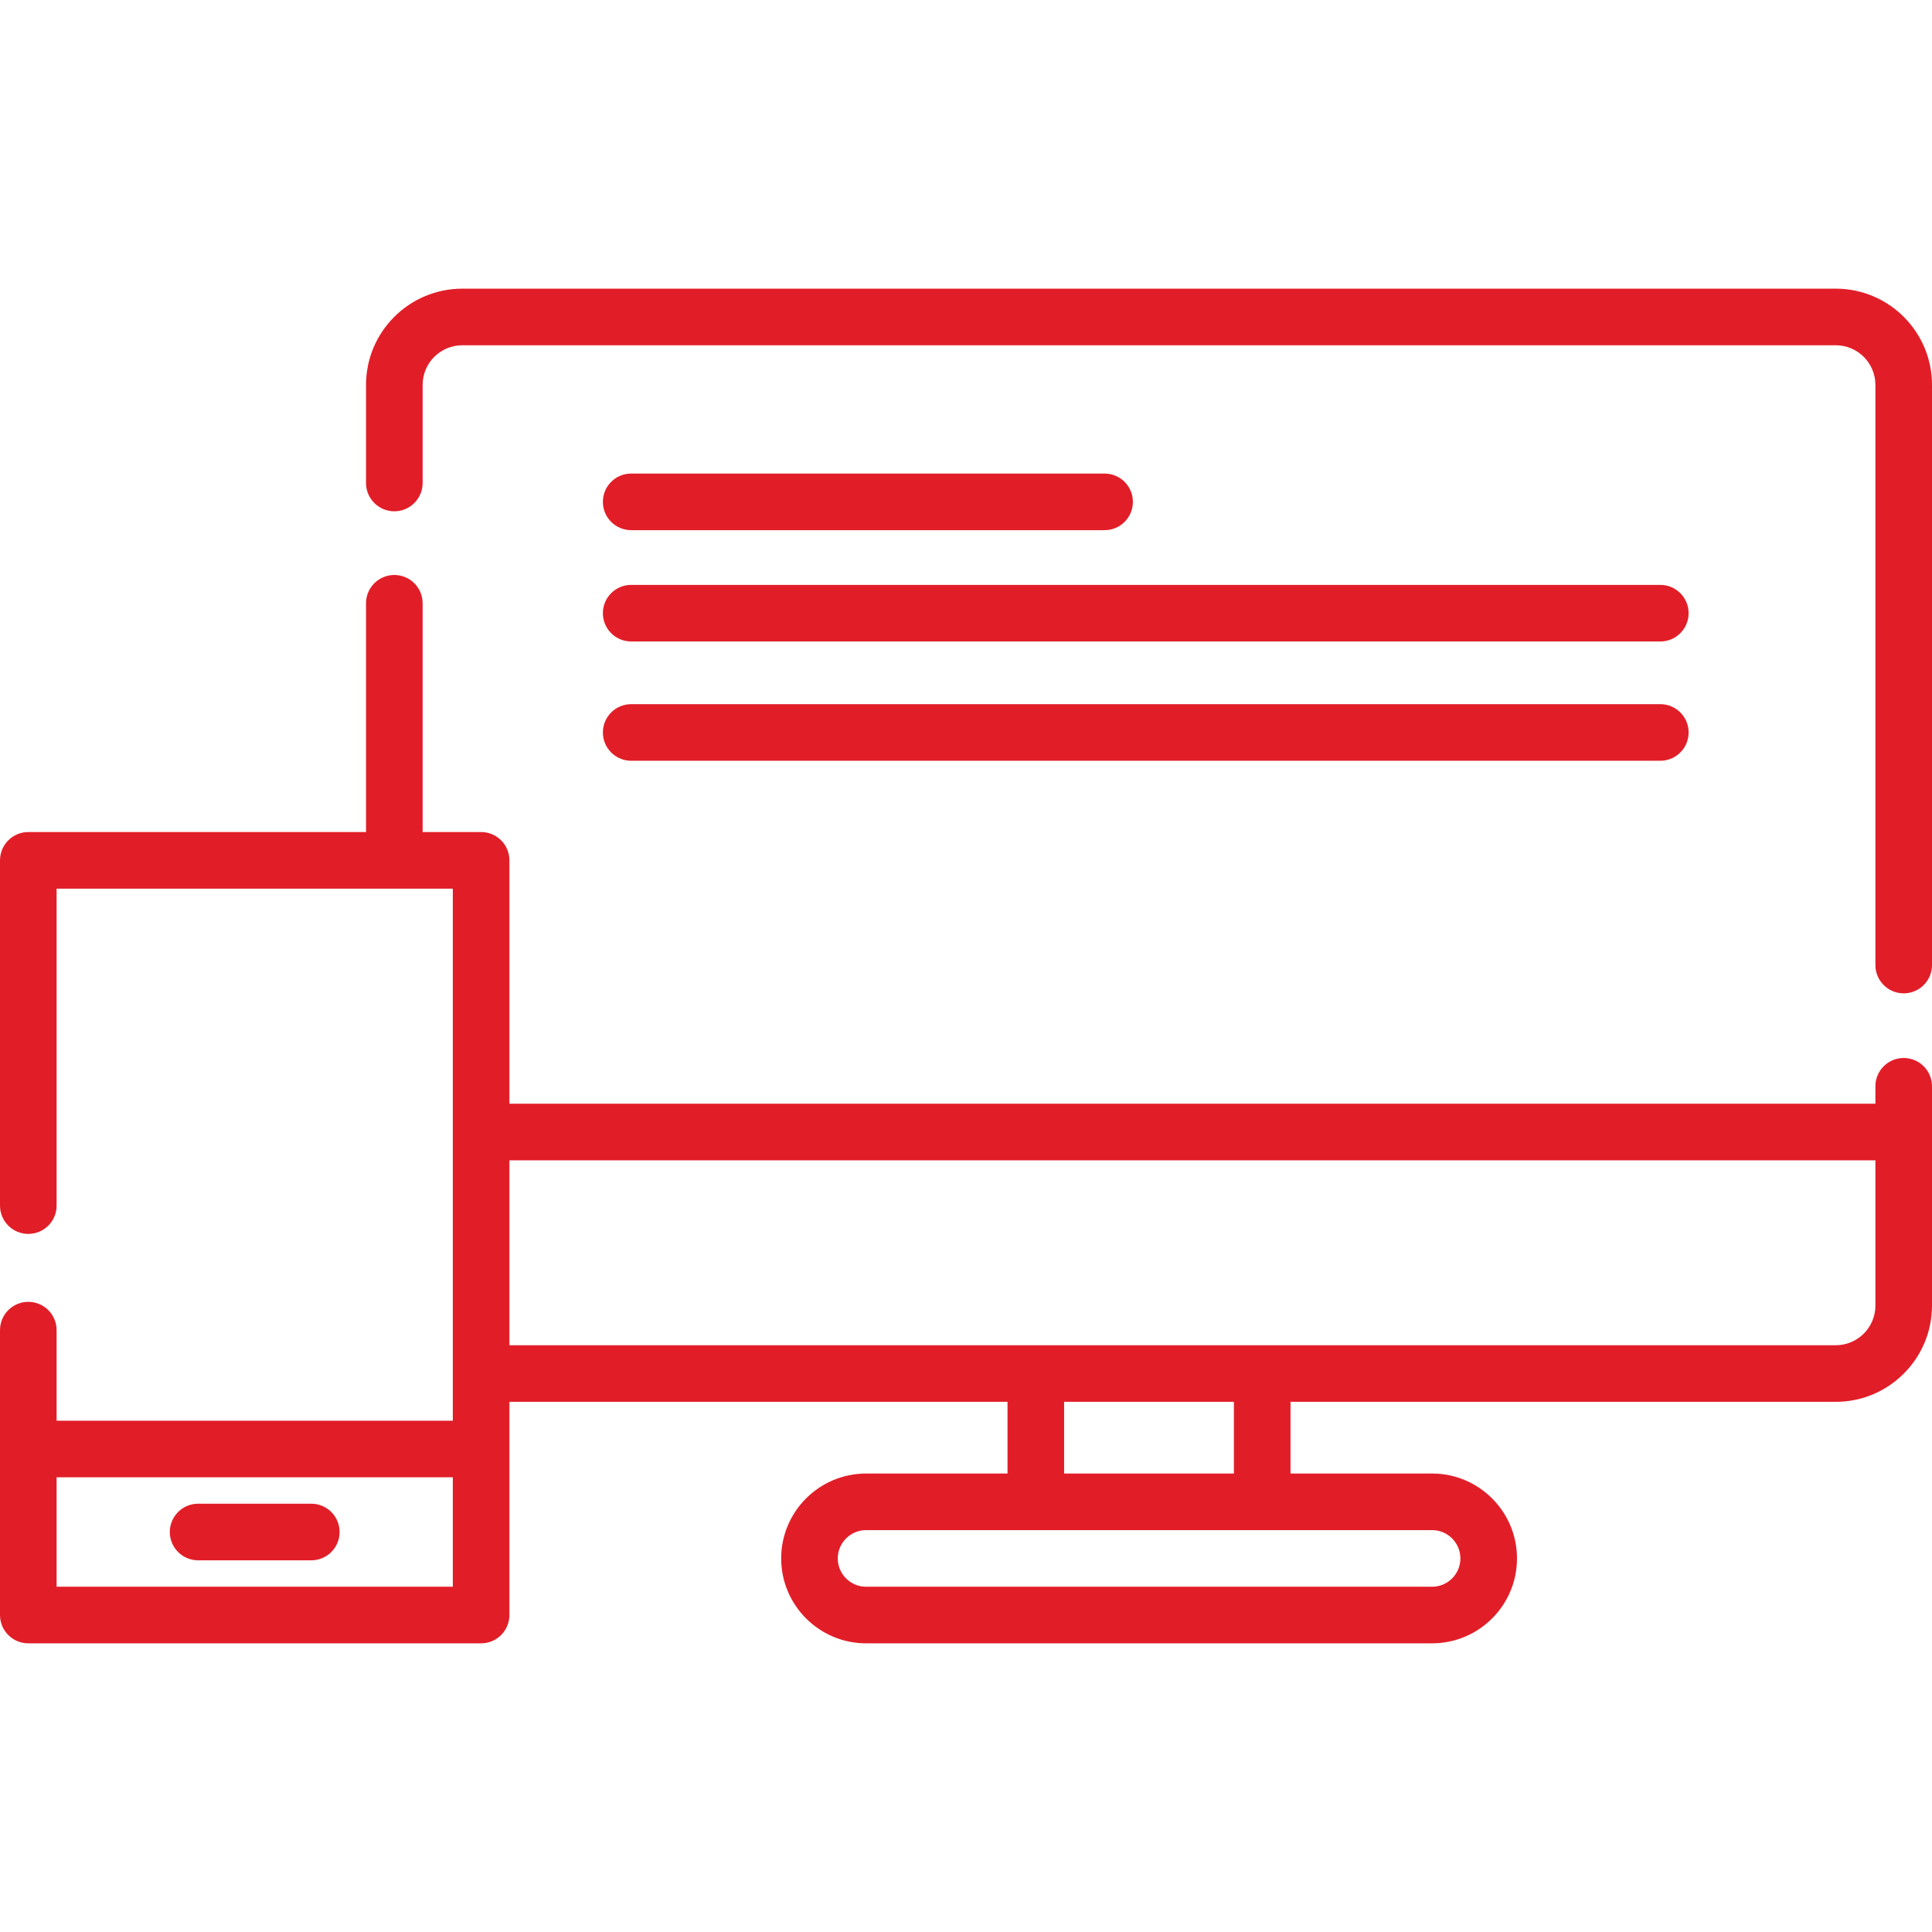
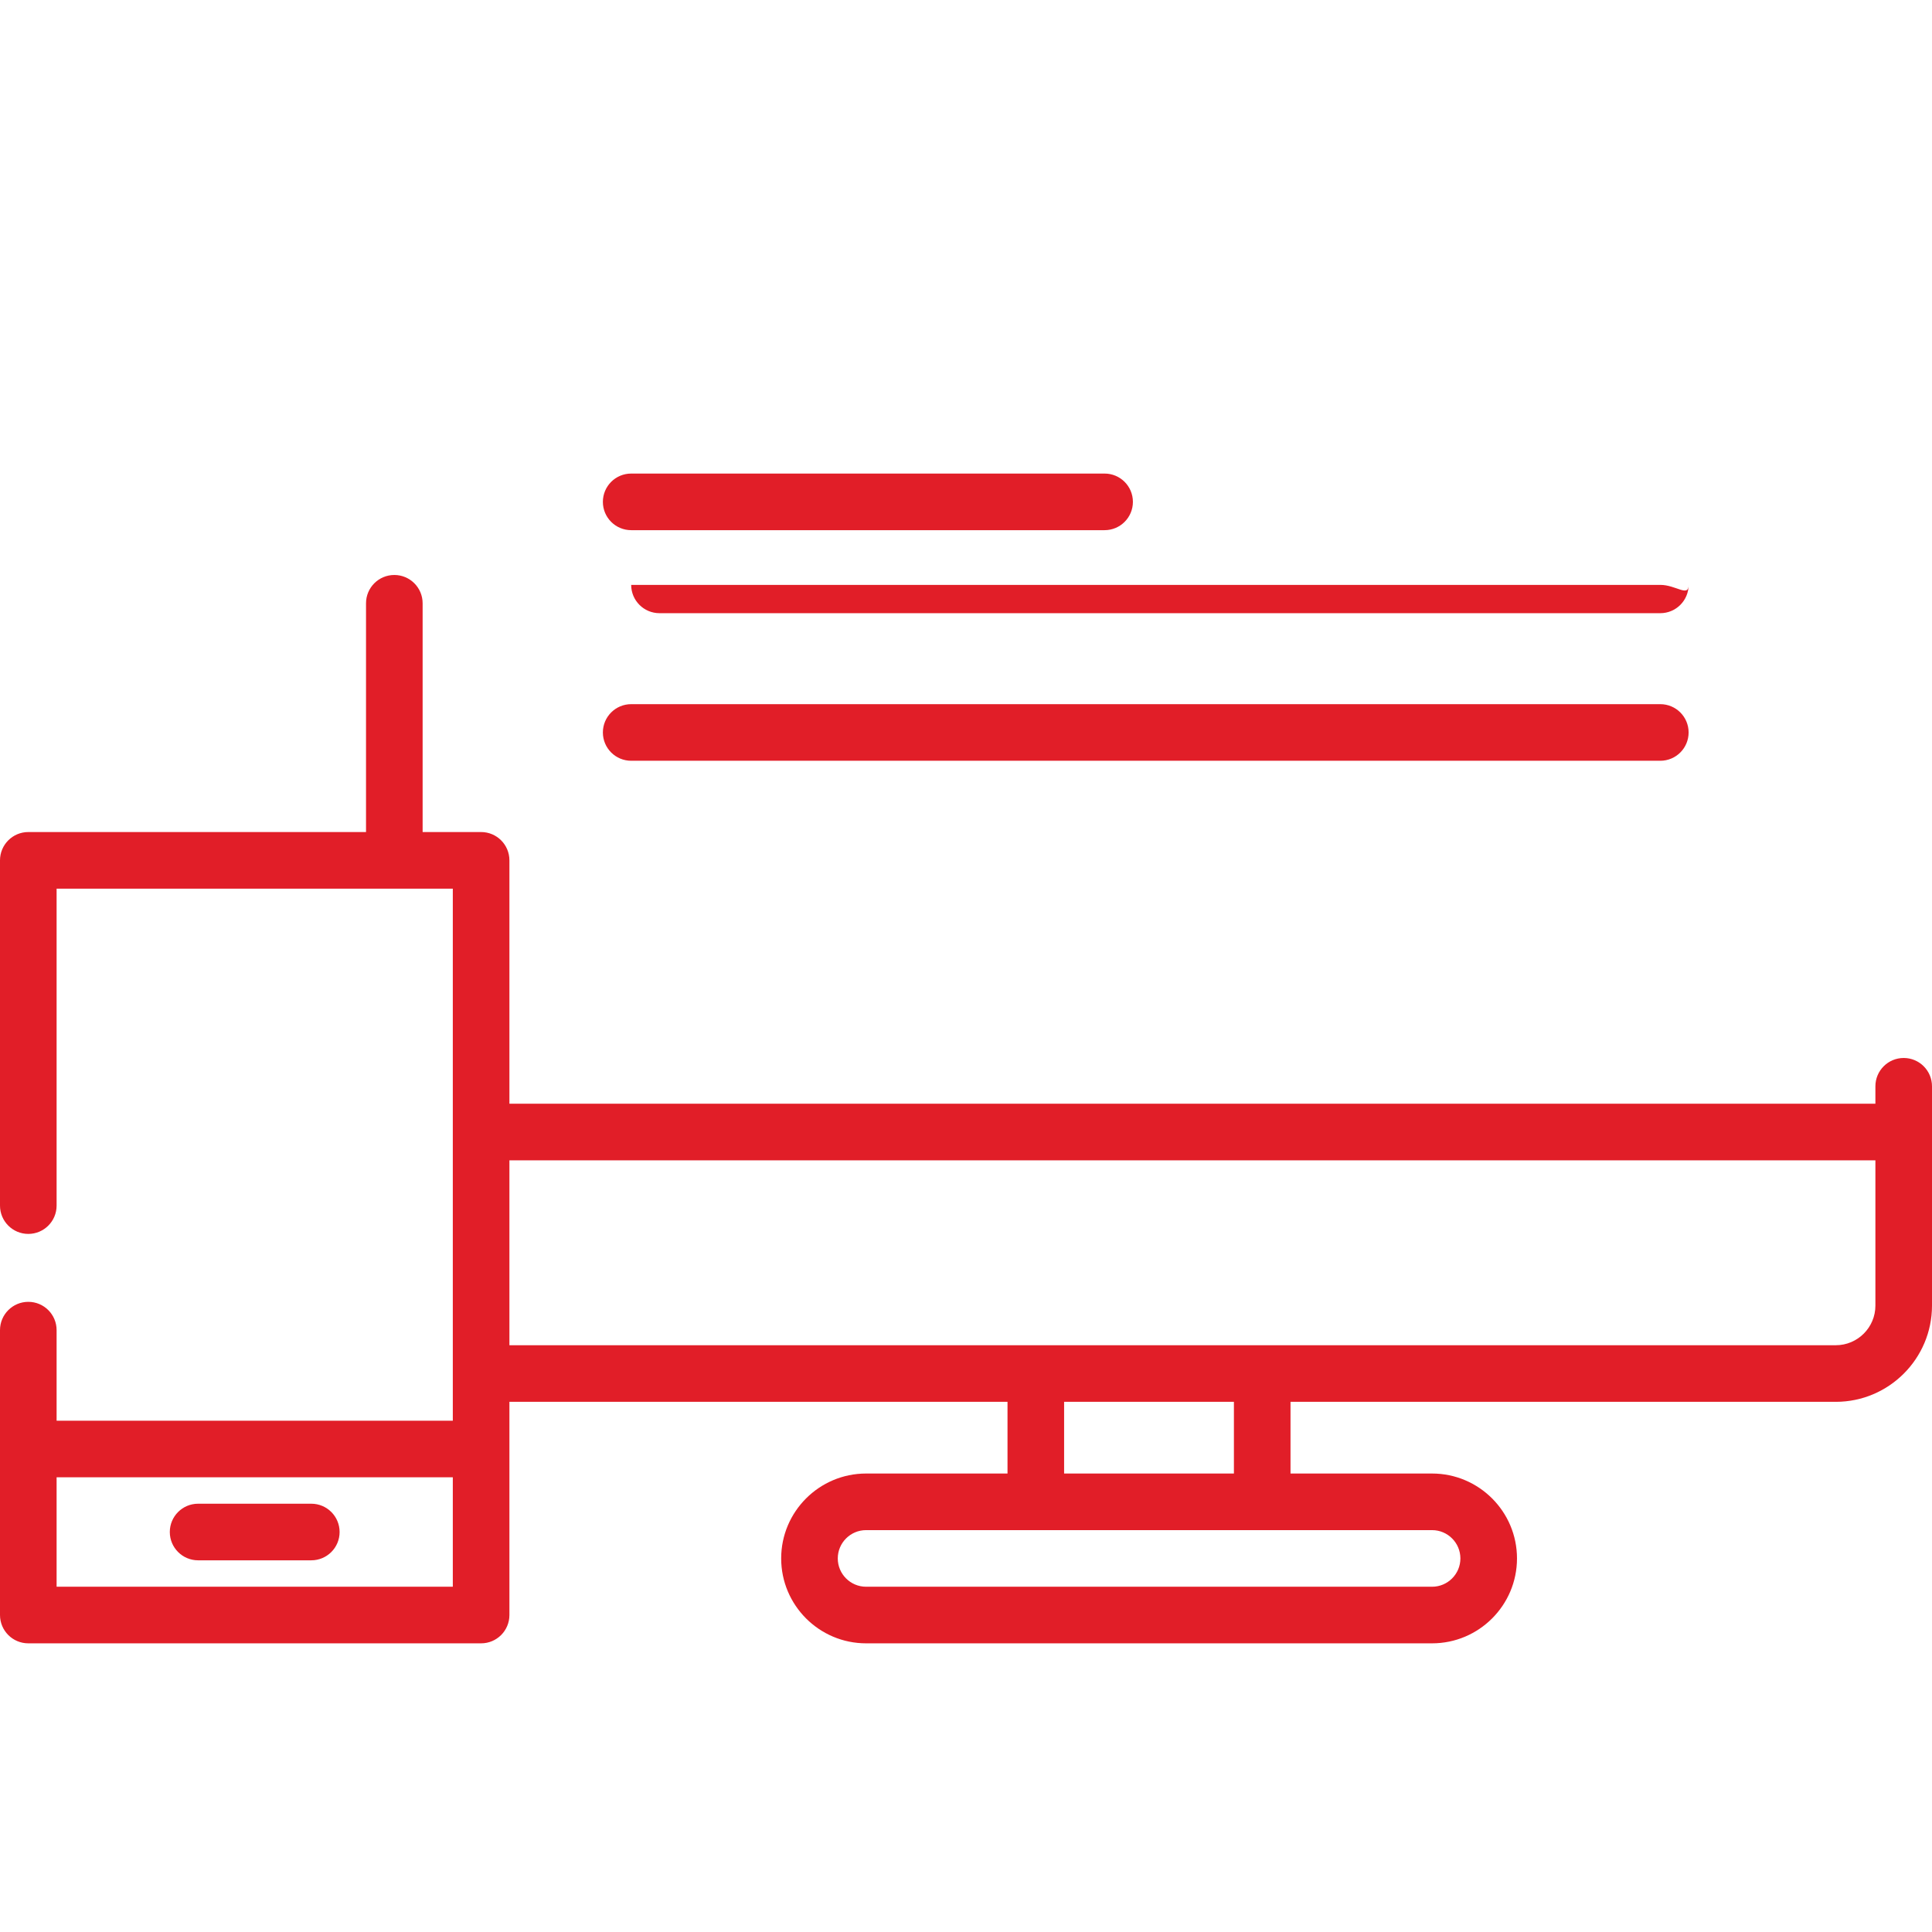
<svg xmlns="http://www.w3.org/2000/svg" id="Capa_1" x="0px" y="0px" viewBox="0 0 512 512" style="enable-background:new 0 0 512 512;" xml:space="preserve" width="512px" height="512px">
  <g>
    <g>
      <g>
-         <path d="M486.5,76.5h-364C108.439,76.5,97,87.939,97,102v26c0,4.142,3.358,7.5,7.5,7.5c4.142,0,7.5-3.358,7.5-7.5v-26    c0-5.79,4.71-10.5,10.5-10.5h364c5.79,0,10.5,4.71,10.5,10.5v153.75c0,4.142,3.358,7.5,7.5,7.5c4.142,0,7.5-3.358,7.5-7.5V102    C512,87.939,500.561,76.5,486.5,76.5z" data-original="#000000" class="active-path" data-old_color="#000000" fill="#E11E28" />
-       </g>
+         </g>
    </g>
    <g>
      <g>
        <path d="M504.5,280.375c-4.142,0-7.5,3.358-7.5,7.5v4.625H135V228c0-4.142-3.358-7.5-7.5-7.5H112v-60.625    c0-4.142-3.358-7.5-7.5-7.5c-4.142,0-7.5,3.358-7.5,7.5V220.5H7.5c-4.142,0-7.5,3.358-7.5,7.5v91.5c0,4.142,3.358,7.5,7.5,7.5    s7.5-3.358,7.5-7.5v-84h105v141H15v-24c0-4.142-3.358-7.5-7.5-7.5S0,348.358,0,352.5V428c0,4.142,3.358,7.5,7.5,7.5h120    c4.142,0,7.5-3.358,7.5-7.5v-56.5h132v19h-37.481c-12.407,0-22.5,10.093-22.5,22.5c0,12.407,10.093,22.5,22.5,22.5h150    c12.407,0,22.5-10.093,22.5-22.5c0-12.407-10.093-22.5-22.5-22.5H342v-19h144.5c14.061,0,25.5-11.439,25.5-25.5v-46v-12.125    C512,283.733,508.642,280.375,504.5,280.375z M120,420.5H15v-29h105V420.5z M379.519,405.5c4.135,0,7.5,3.364,7.5,7.5    s-3.364,7.5-7.5,7.5h-150c-4.136,0-7.5-3.364-7.5-7.5s3.364-7.5,7.5-7.5H379.519z M282,390.5v-19h45v19H282z M497,346    c0,5.79-4.71,10.5-10.5,10.5H135v-49h362V346z" data-original="#000000" class="active-path" data-old_color="#000000" fill="#E11E28" />
      </g>
    </g>
    <g>
      <g>
        <path d="M292.731,125.5H167.269c-4.142,0-7.5,3.358-7.5,7.5c0,4.142,3.358,7.5,7.5,7.5h125.462c4.142,0,7.5-3.358,7.5-7.5    C300.231,128.858,296.873,125.5,292.731,125.5z" data-original="#000000" class="active-path" data-old_color="#000000" fill="#E11E28" />
      </g>
    </g>
    <g>
      <g>
        <path d="M82.5,398.5h-30c-4.142,0-7.5,3.358-7.5,7.5c0,4.142,3.358,7.5,7.5,7.5h30c4.142,0,7.5-3.358,7.5-7.5    C90,401.858,86.642,398.5,82.5,398.5z" data-original="#000000" class="active-path" data-old_color="#000000" fill="#E11E28" />
      </g>
    </g>
    <g>
      <g>
-         <path d="M440,155H167.269c-4.142,0-7.5,3.358-7.5,7.5c0,4.142,3.358,7.5,7.5,7.5H440c4.142,0,7.5-3.358,7.5-7.5    C447.5,158.358,444.142,155,440,155z" data-original="#000000" class="active-path" data-old_color="#000000" fill="#E11E28" />
+         <path d="M440,155H167.269c0,4.142,3.358,7.5,7.5,7.5H440c4.142,0,7.5-3.358,7.5-7.5    C447.5,158.358,444.142,155,440,155z" data-original="#000000" class="active-path" data-old_color="#000000" fill="#E11E28" />
      </g>
    </g>
    <g>
      <g>
        <path d="M440,186.61H167.269c-4.142,0-7.5,3.358-7.5,7.5c0,4.142,3.358,7.5,7.5,7.5H440c4.142,0,7.5-3.358,7.5-7.5    C447.5,189.968,444.142,186.61,440,186.61z" data-original="#000000" class="active-path" data-old_color="#000000" fill="#E11E28" />
      </g>
    </g>
  </g>
</svg>